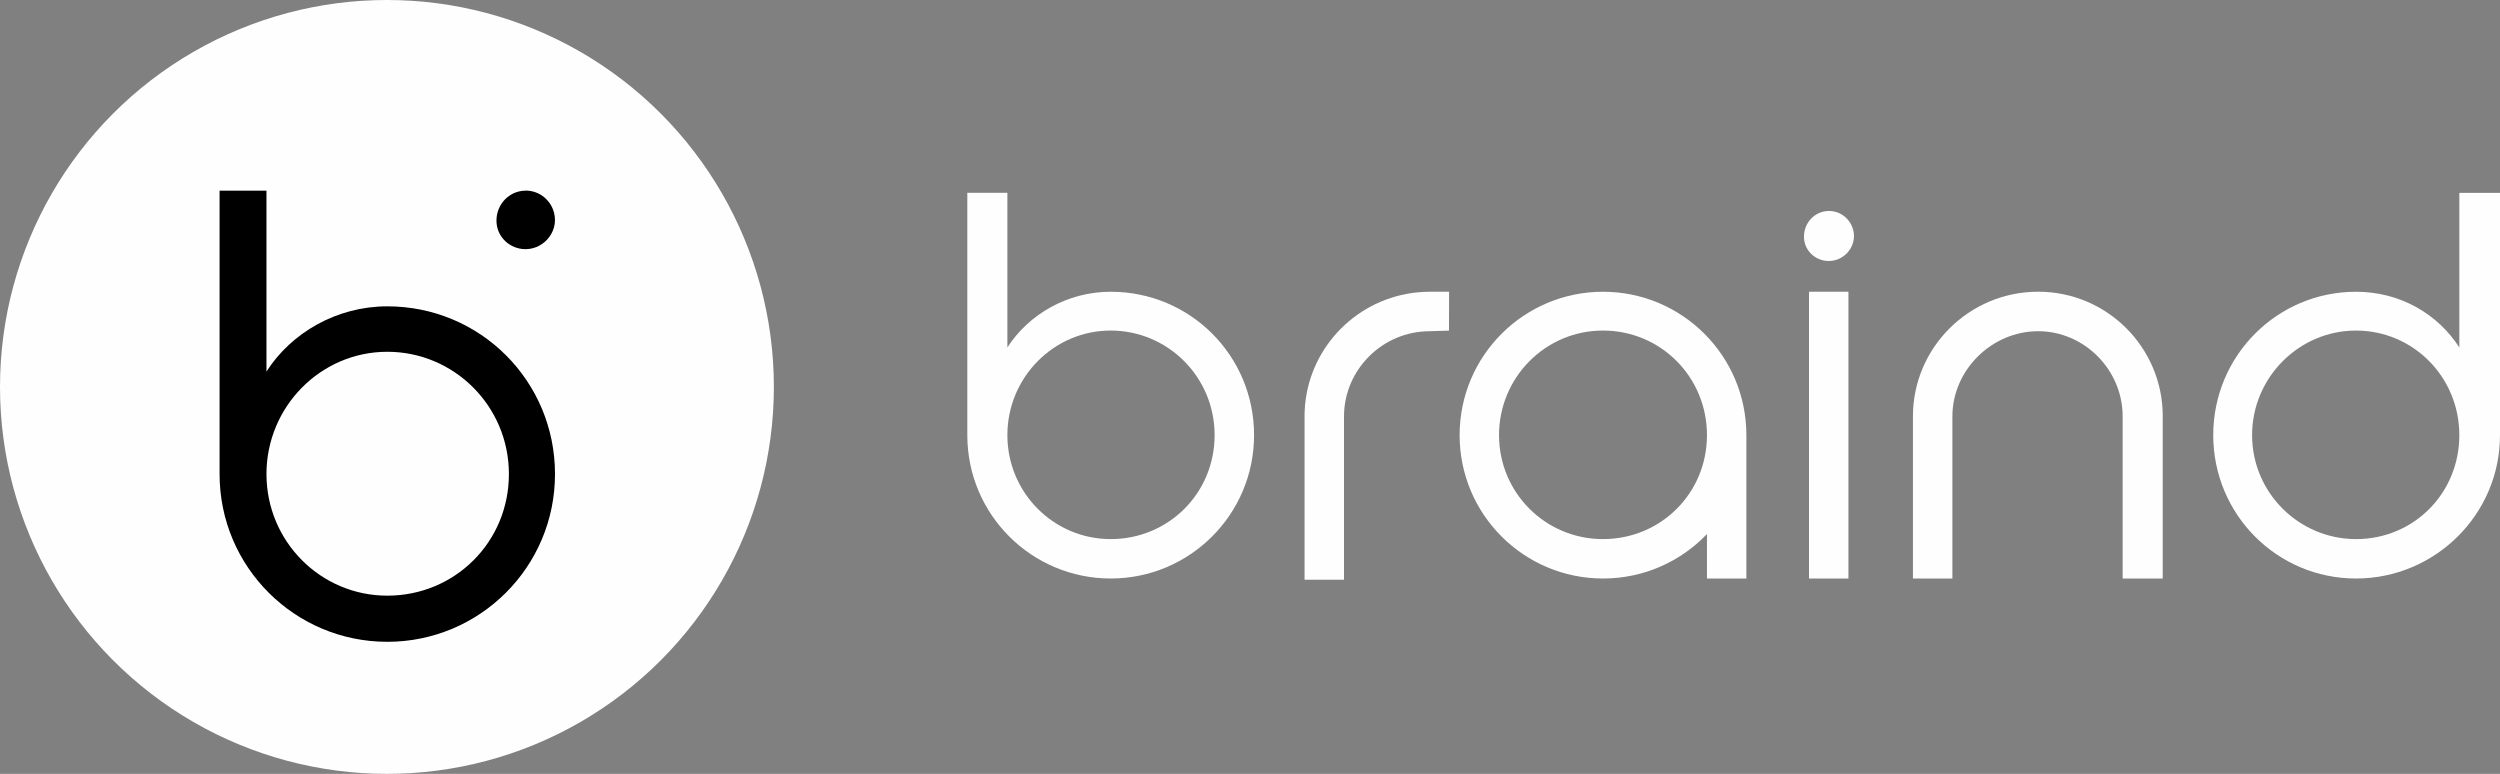
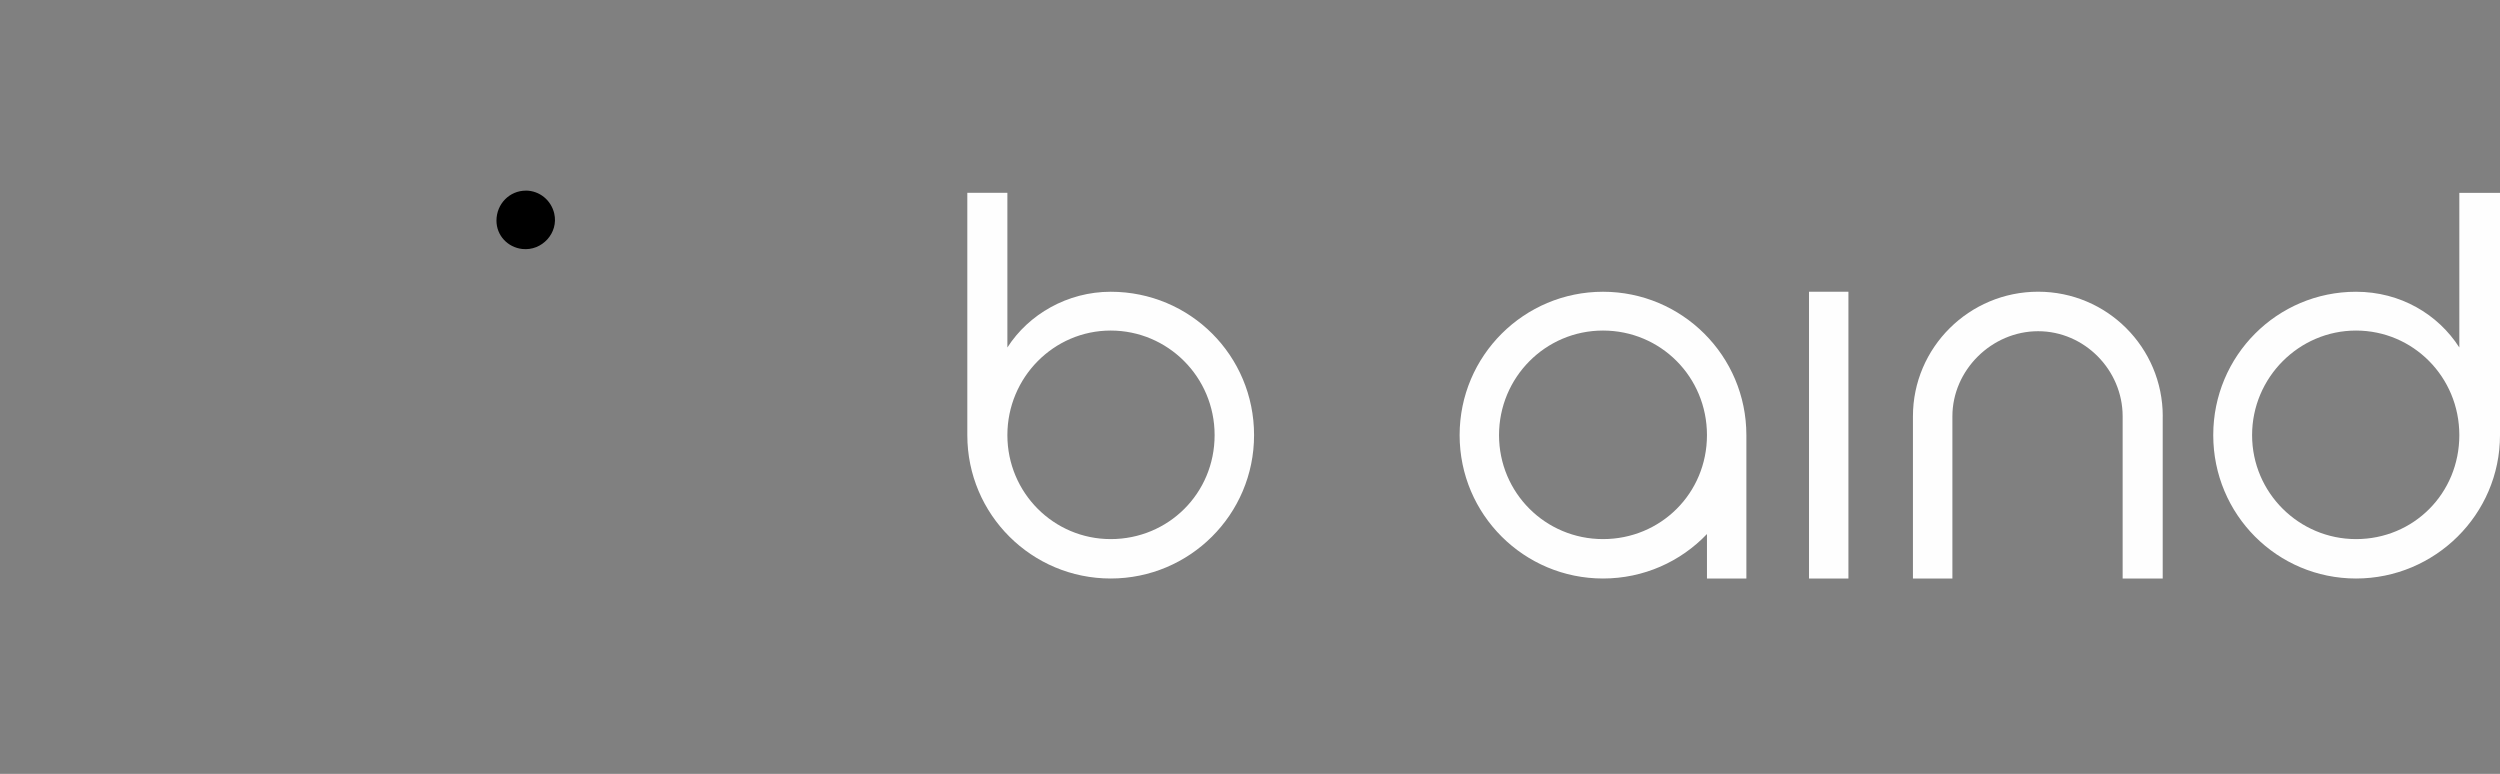
<svg xmlns="http://www.w3.org/2000/svg" id="Layer_2" data-name="Layer 2" viewBox="0 0 534.78 165.54">
  <rect x="0" y="0" width="534.78" height="165.54" fill="#808080" stroke="none" />
  <defs>
    <style>
      .cls-1 {
        fill: #fefefe;
      }

      .cls-1, .cls-2 {
        stroke-width: 0px;
      }
    </style>
  </defs>
  <g id="Layer_1-2" data-name="Layer 1">
    <g>
      <g>
        <path class="cls-1" d="m237.59,62.41c-9.24,0-17.55,4.82-22.1,11.92v-33.08h-8.57v51.83c0,17.01,13.79,30.67,30.67,30.67s30.67-13.66,30.67-30.67-13.66-30.67-30.67-30.67Zm0,52.91c-12.19,0-22.1-9.91-22.1-22.24s9.91-22.37,22.1-22.37,22.23,9.91,22.23,22.37-9.91,22.24-22.23,22.24Z" />
-         <path class="cls-1" d="m309.98,62.41l-.03,8.31s-4,.13-4.1.13c-10.18,0-18.35,8.3-18.35,18.21v34.95h-8.44v-34.95c0-13.02,9.42-23.85,21.78-26.18,1.62-.31,3.3-.47,5-.47h4.14Z" />
-         <path class="cls-1" d="m309.99,66.69c0,.11,0,.21-.01.32v-.63c0,.1.01.21.01.32Z" />
-         <path class="cls-1" d="m391.25,45.13c-2.95,0-5.36,2.41-5.36,5.49,0,2.73,2.07,4.88,4.71,5.18,3.62.41,6.68-2.93,5.85-6.48-.57-2.43-2.69-4.19-5.21-4.19Z" />
        <path class="cls-1" d="m342.9,62.41c-16.87,0-30.67,13.66-30.67,30.67s13.79,30.67,30.67,30.67c8.71,0,16.61-3.61,22.24-9.51v9.51h8.43v-30.67c0-17.01-13.79-30.67-30.67-30.67Zm0,52.91c-12.32,0-22.24-9.91-22.24-22.24s9.91-22.37,22.24-22.37,22.24,9.91,22.24,22.37-9.91,22.24-22.24,22.24Z" />
        <path class="cls-1" d="m462.63,89.06v34.69h-8.57v-34.69c0-9.91-8.17-18.21-18.08-18.21s-18.34,8.3-18.34,18.21v34.69h-8.44v-34.69c0-14.73,12.05-26.66,26.78-26.66s26.66,11.92,26.66,26.66Z" />
        <path class="cls-1" d="m526.08,41.25v33.08c-4.55-7.1-12.59-11.92-22.1-11.92-16.87,0-30.54,13.67-30.54,30.67s13.67,30.67,30.54,30.67,30.8-13.66,30.8-30.67v-51.83h-8.7Zm-22.1,74.07c-12.19,0-22.23-9.91-22.23-22.24s10.04-22.37,22.23-22.37,22.1,9.91,22.1,22.37-9.77,22.24-22.1,22.24Z" />
        <path class="cls-1" d="m395.4,62.41v57.05c0,.08,0,.15,0,.23v4.06h-8.43v-61.34h8.44Z" />
      </g>
      <g>
-         <circle class="cls-1" cx="82.77" cy="82.77" r="82.77" />
        <g>
-           <path class="cls-2" d="m82.85,65.53c-10.81,0-20.53,5.64-25.85,13.95v-38.7h-10.03v60.63c0,19.9,16.13,35.88,35.88,35.88s35.87-15.98,35.87-35.88-15.98-35.88-35.87-35.88Zm0,61.89c-14.26,0-25.85-11.6-25.85-26.01s11.59-26.16,25.85-26.16,26.01,11.59,26.01,26.16-11.59,26.01-26.01,26.01Z" />
          <path class="cls-2" d="m112.47,40.78c-3.45,0-6.27,2.82-6.27,6.42,0,3.19,2.42,5.71,5.51,6.06,4.23.48,7.81-3.43,6.85-7.58-.66-2.85-3.15-4.91-6.1-4.91Z" />
        </g>
      </g>
    </g>
  </g>
</svg>